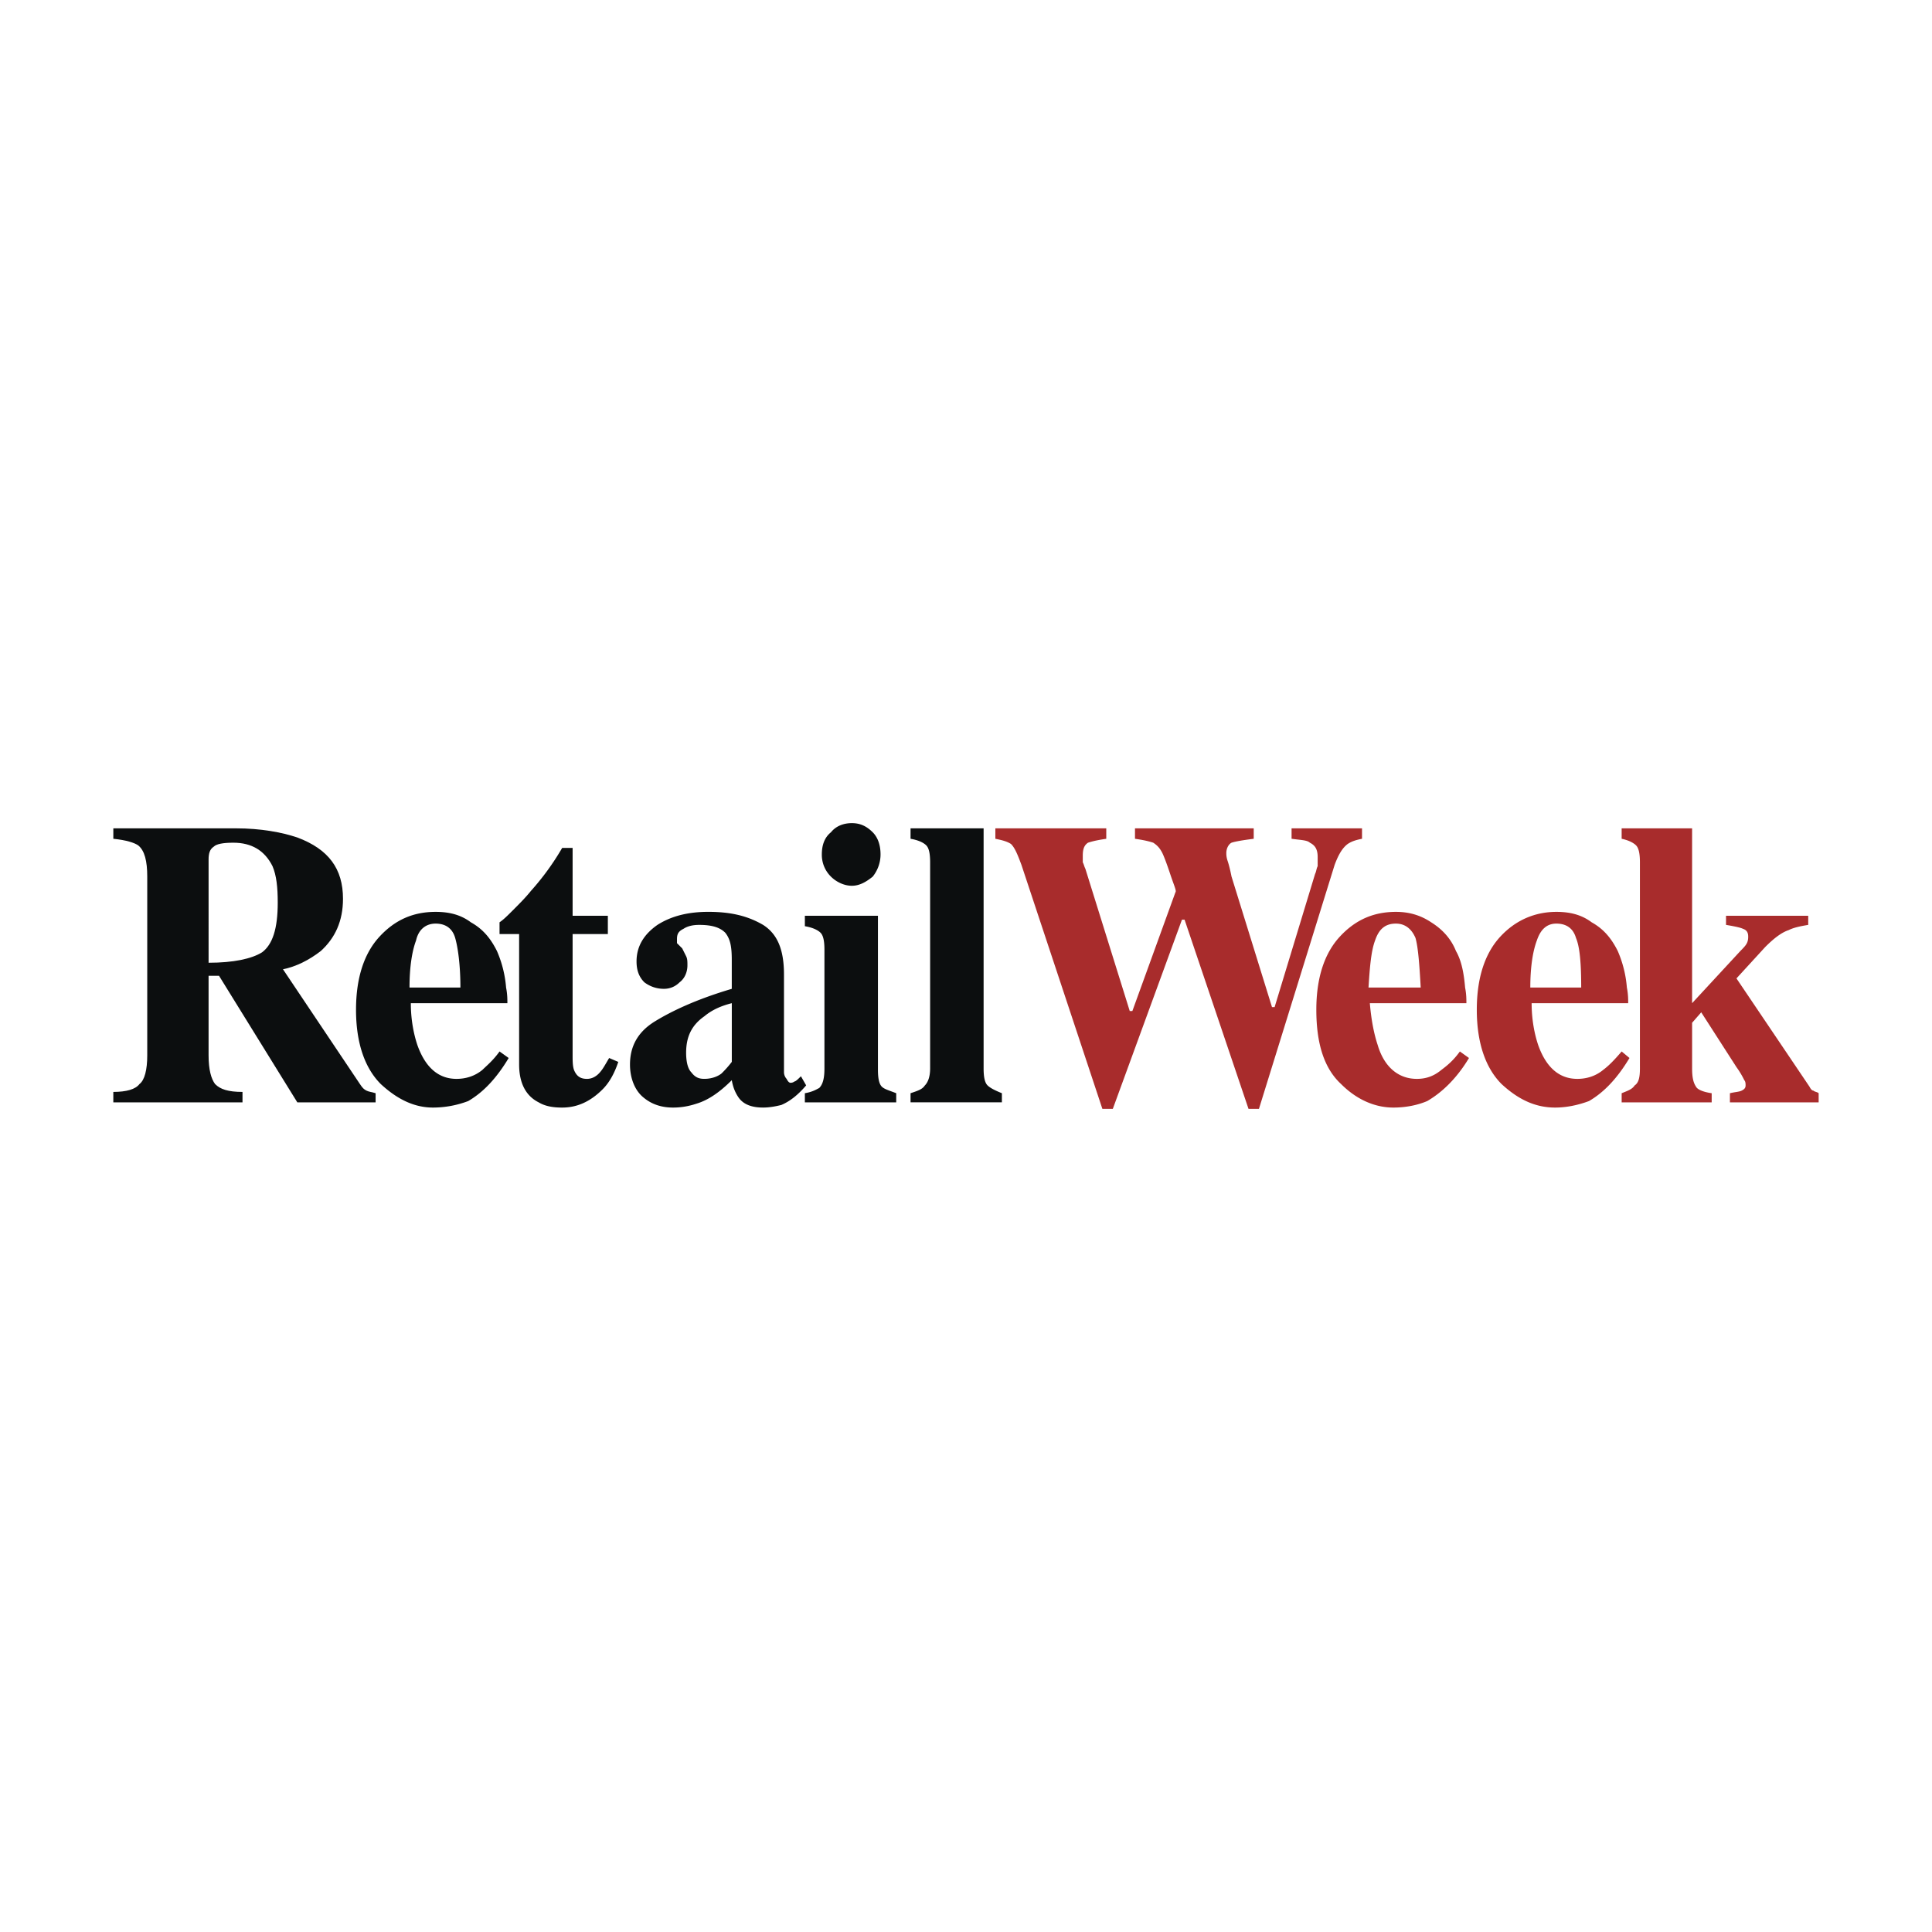
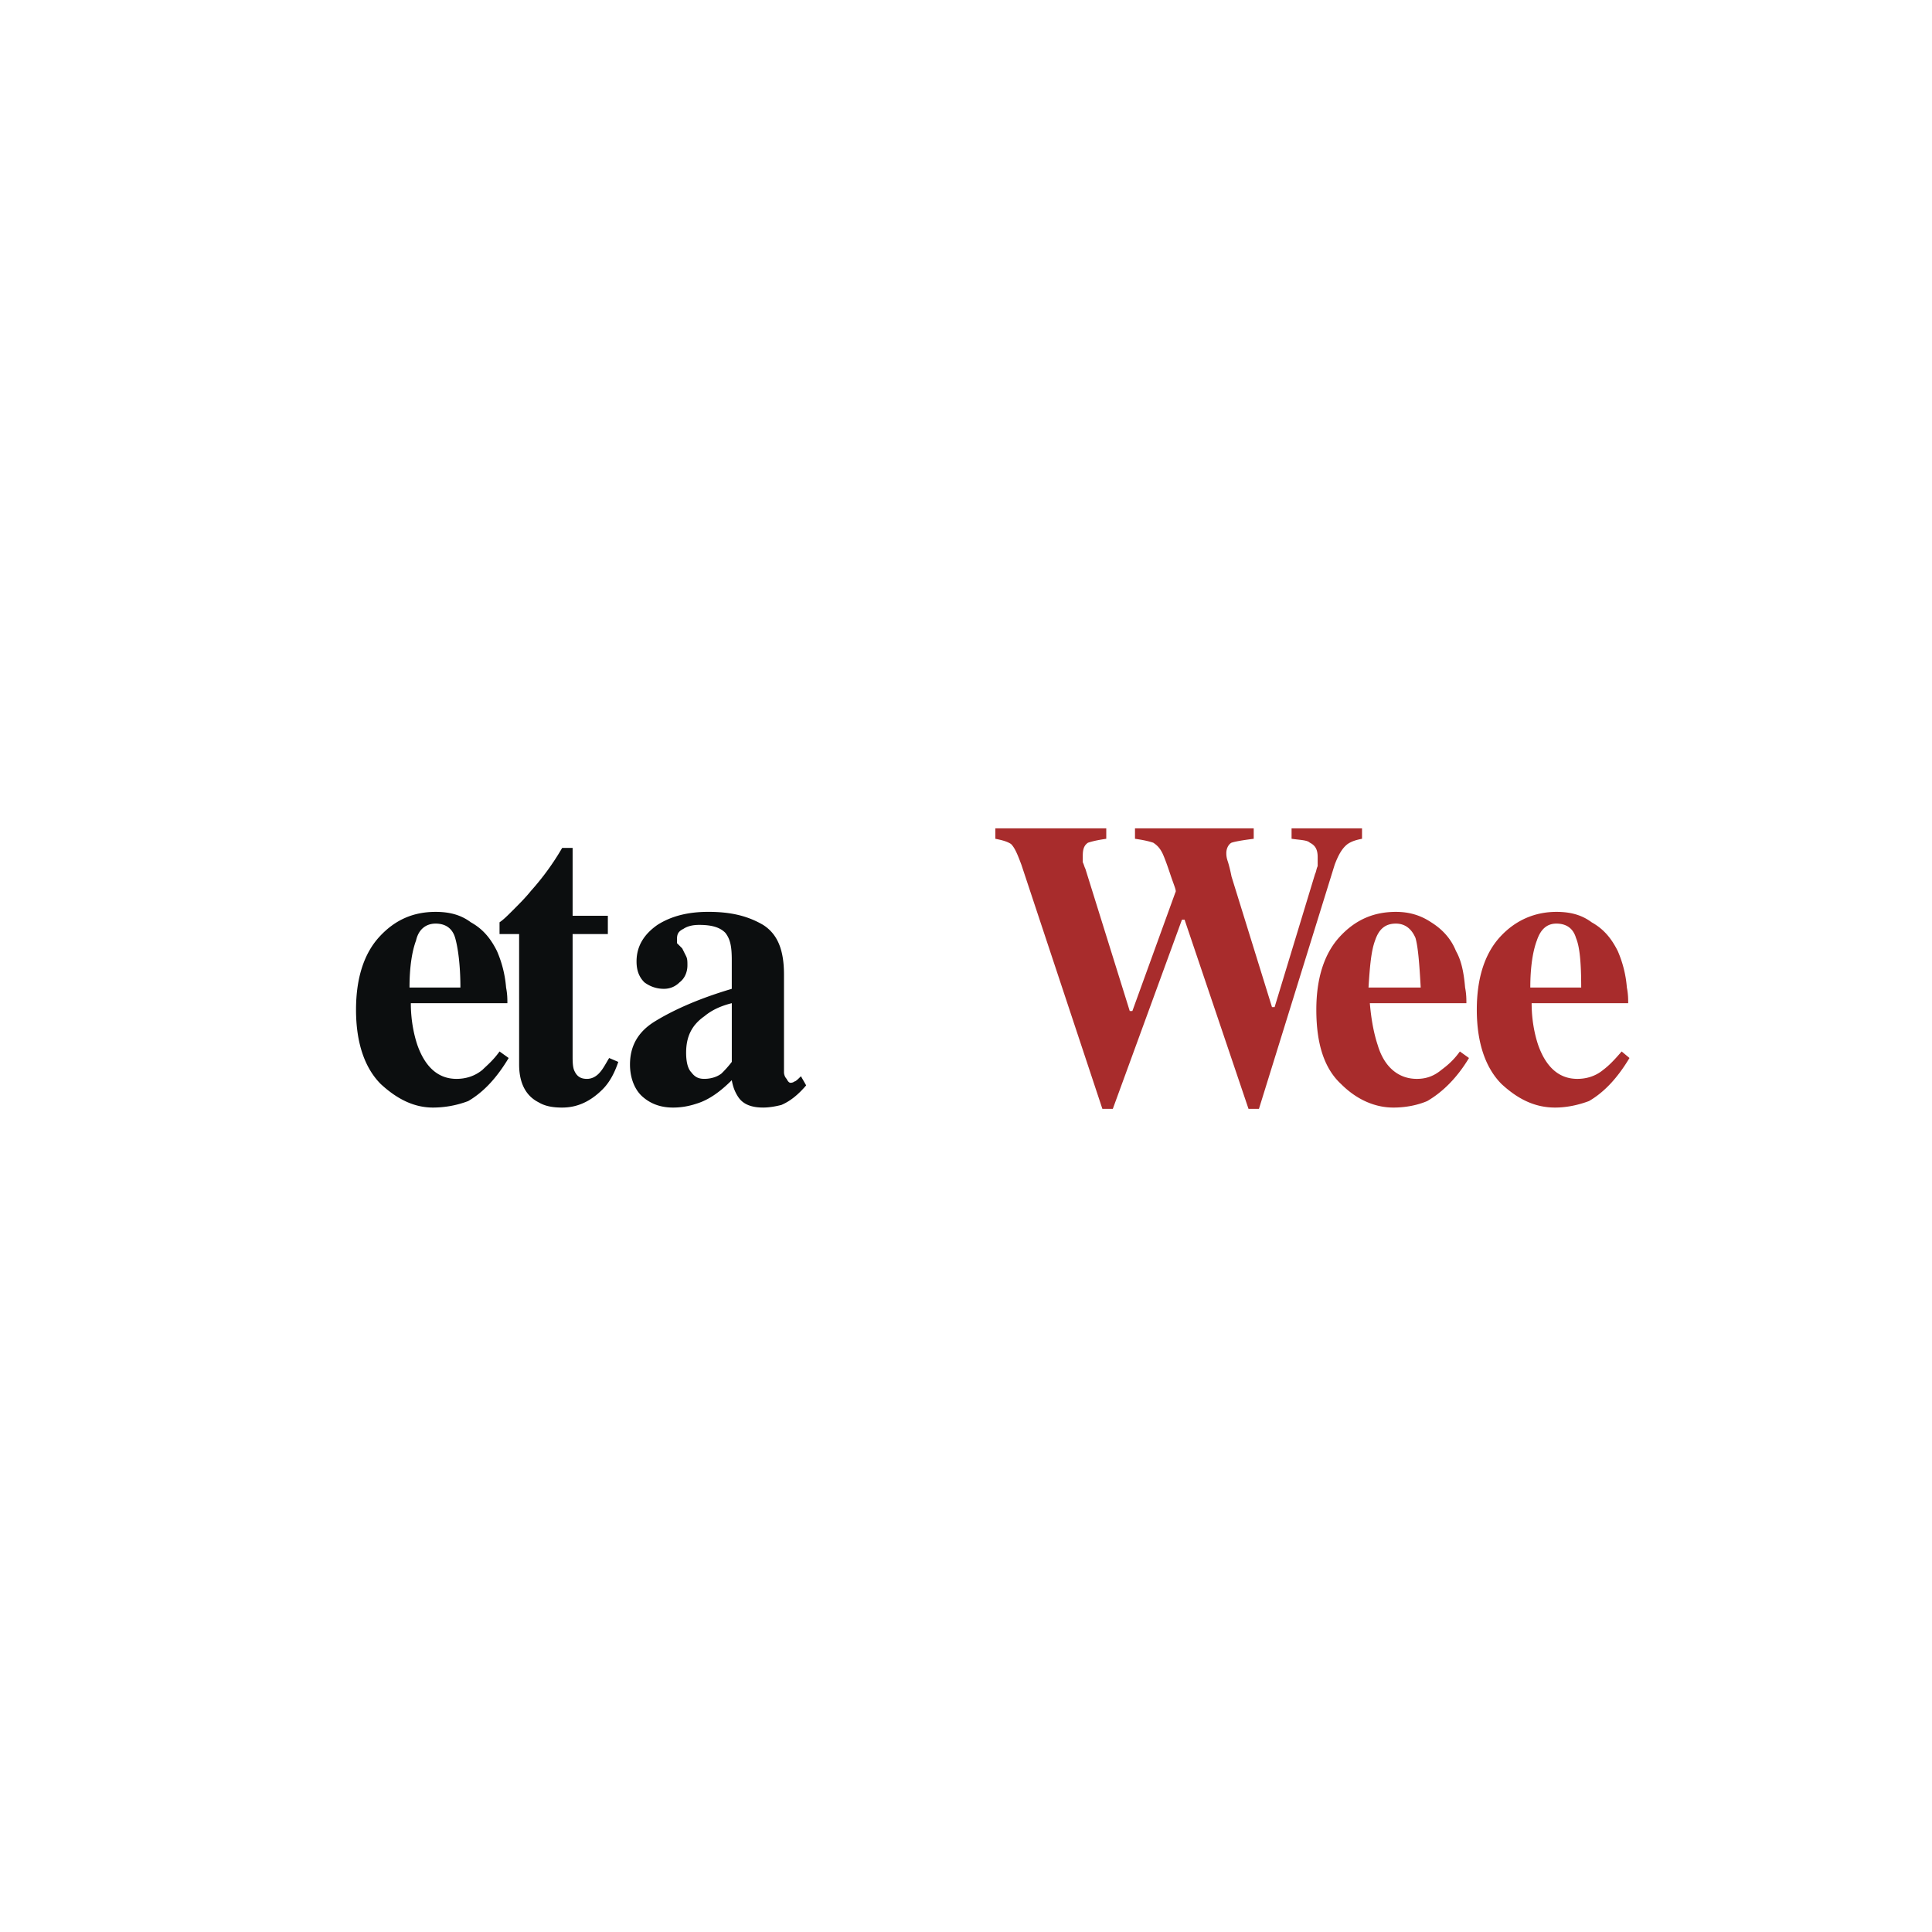
<svg xmlns="http://www.w3.org/2000/svg" width="2500" height="2500" viewBox="0 0 192.756 192.756">
  <g fill-rule="evenodd" clip-rule="evenodd">
-     <path fill="#fff" d="M0 0h192.756v192.756H0V0z" />
-     <path d="M20.81 85.769c0-.651.13-1.042.521-1.301.261-.261.911-.391 1.953-.391 1.822 0 3.124.781 3.905 2.343.391.912.521 2.083.521 3.645 0 2.604-.521 4.166-1.562 4.947-1.041.651-2.863 1.042-5.337 1.042V85.769h-.001zm3.384 24.213v-1.041c-1.432 0-2.213-.262-2.733-.781-.391-.521-.651-1.434-.651-2.865v-7.939h1.042l7.811 12.627h7.811v-.912c-.39-.129-.651-.129-.911-.26s-.391-.26-.651-.65l-7.68-11.457c1.301-.26 2.603-.911 3.775-1.822 1.432-1.302 2.213-2.994 2.213-5.208 0-2.994-1.432-4.947-4.556-6.118-1.562-.521-3.645-.912-6.119-.912H11.307v1.042c1.302.13 2.083.391 2.473.651.651.521.911 1.562.911 3.125v17.833c0 1.432-.26 2.475-.781 2.865-.391.52-1.302.781-2.604.781v1.041h12.888z" fill="#0c0e0f" />
    <path d="M41.508 93.84c.26-1.172 1.042-1.692 1.953-1.692 1.042 0 1.692.521 1.953 1.432.26.911.521 2.604.521 4.946h-5.077c-.001-2.083.26-3.645.65-4.686zm-3.514 14.32c1.692 1.561 3.384 2.342 5.207 2.342a9.95 9.95 0 0 0 3.515-.65c1.562-.91 2.864-2.344 4.035-4.295l-.911-.652c-.651.912-1.302 1.432-1.692 1.822-.781.652-1.692.912-2.604.912-1.822 0-3.124-1.172-3.905-3.385-.391-1.172-.65-2.604-.65-4.166h9.633c0-.391 0-.91-.13-1.562a11.376 11.376 0 0 0-.912-3.644c-.651-1.302-1.432-2.213-2.603-2.864-1.042-.781-2.213-1.041-3.515-1.041-2.213 0-4.036.781-5.598 2.473s-2.343 4.166-2.343 7.291c-.001 3.382.91 5.857 2.473 7.419zM51.792 93.189h-1.953v-1.172c.391-.26.781-.65 1.302-1.171.651-.651 1.302-1.302 1.823-1.953a25.962 25.962 0 0 0 3.124-4.296h1.042v6.77h3.515v1.822H57.13v12.106c0 .521 0 1.041.13 1.432.26.652.651.912 1.301.912.521 0 .912-.26 1.172-.521.391-.391.651-.91 1.042-1.561l.911.389c-.391 1.172-.911 2.084-1.562 2.734-1.172 1.172-2.474 1.822-4.036 1.822-.911 0-1.692-.129-2.343-.52-1.301-.652-1.952-1.953-1.952-3.775V93.189h-.001zM68.976 106.988c-.39-.391-.521-1.172-.521-1.953 0-1.562.521-2.734 1.823-3.645.781-.65 1.692-1.041 2.734-1.303v5.857a10.57 10.57 0 0 1-1.042 1.172c-.521.391-1.171.521-1.692.521-.521.002-.912-.129-1.302-.649zm-4.817 2.473c.911.781 1.953 1.041 2.994 1.041.781 0 1.562-.129 2.343-.391 1.302-.391 2.474-1.301 3.515-2.342.13.781.39 1.301.651 1.691.521.781 1.432 1.041 2.473 1.041.651 0 1.302-.129 1.823-.26.911-.391 1.692-1.041 2.473-1.953l-.521-.91c-.261.26-.521.52-.651.52 0 0-.13.131-.39.131-.13 0-.26-.131-.391-.391a.997.997 0 0 1-.26-.65v-9.764c0-2.474-.651-4.036-2.083-4.947-1.562-.911-3.254-1.302-5.467-1.302-1.953 0-3.645.391-5.077 1.302-1.301.911-2.083 2.083-2.083 3.645 0 .912.26 1.562.781 2.083.521.391 1.171.65 1.953.65.651 0 1.171-.26 1.562-.65.521-.391.781-1.041.781-1.693 0-.39 0-.65-.131-.911l-.39-.781-.26-.26-.261-.26v-.391c0-.521.13-.781.651-1.042.391-.26.911-.39 1.562-.39 1.302 0 2.083.26 2.603.781.521.651.651 1.432.651 2.734v2.864c-3.515 1.041-5.988 2.213-7.681 3.254-1.692 1.043-2.474 2.475-2.474 4.297.002 1.432.523 2.604 1.304 3.254z" fill="#0c0e0f" />
-     <path d="M81.994 85.248c0-.911.26-1.691.911-2.212.521-.651 1.302-.912 2.083-.912.781 0 1.432.261 2.083.912.521.521.781 1.302.781 2.212 0 .781-.261 1.562-.781 2.214-.651.521-1.302.911-2.083.911-.781 0-1.562-.391-2.083-.911a3.048 3.048 0 0 1-.911-2.214zm-1.693 24.734v-.912c.781-.129 1.172-.391 1.432-.52.391-.391.521-1.043.521-1.953V94.751c0-.911-.13-1.432-.39-1.692s-.781-.521-1.562-.651v-1.041h7.29v15.36c0 .912.13 1.434.391 1.693s.781.391 1.432.65v.912h-9.114zM90.846 109.982v-.912c.781-.26 1.171-.391 1.432-.781.26-.26.521-.781.521-1.691V86.029c0-.911-.131-1.432-.391-1.692-.261-.26-.781-.521-1.562-.651v-1.042h7.289v23.953c0 .91.131 1.432.391 1.691.262.262.781.521 1.432.781v.912h-9.112v.001z" fill="#0c0e0f" />
    <path d="M99.307 82.645h11.066v1.042c-.912.13-1.434.261-1.824.391-.389.26-.52.65-.52 1.302v.65c.131.261.131.391.26.651l4.426 14.189h.262l4.295-11.846c.131-.13-.131-.651-.521-1.823-.389-1.172-.65-1.822-.779-2.083-.262-.521-.521-.781-.912-1.041-.391-.13-.912-.261-1.822-.391v-1.042h11.846v1.042c-1.041.13-1.822.261-2.213.391-.26.13-.521.521-.521 1.041 0 .13 0 .391.131.781s.26.911.391 1.562l4.035 13.017h.262l4.035-13.278c.129-.26.129-.521.26-.781v-.911c0-.781-.26-1.171-.781-1.432-.26-.261-.91-.261-1.822-.391v-1.042h7.029v1.042c-.65.13-1.041.261-1.432.521-.521.391-.912 1.041-1.301 2.083l-7.551 24.343h-1.041l-6.379-18.875h-.262l-6.898 18.875h-1.041L101.91 86.29c-.391-1.042-.65-1.692-1.041-2.083-.391-.26-.912-.391-1.562-.521v-1.041zM137.189 93.84c.391-1.172 1.041-1.692 2.082-1.692.912 0 1.562.521 1.953 1.432.26.911.391 2.604.52 4.946h-5.207c.131-2.083.262-3.645.652-4.686zm-3.384 14.32c1.561 1.561 3.385 2.342 5.207 2.342 1.301 0 2.473-.26 3.385-.65 1.562-.91 2.994-2.344 4.164-4.295l-.91-.652c-.65.912-1.303 1.432-1.822 1.822-.781.652-1.562.912-2.475.912-1.822 0-3.254-1.172-3.904-3.385-.391-1.172-.65-2.604-.781-4.166h9.633c0-.391 0-.91-.129-1.562-.131-1.561-.391-2.733-.912-3.644-.521-1.302-1.432-2.213-2.473-2.864-1.172-.781-2.344-1.041-3.516-1.041-2.213 0-4.035.781-5.598 2.473s-2.344 4.166-2.344 7.291c0 3.382.781 5.857 2.475 7.419zM153.33 93.84c.391-1.172 1.043-1.692 1.953-1.692 1.041 0 1.693.521 1.953 1.432.391.911.521 2.604.521 4.946h-5.078c.001-2.083.26-3.645.651-4.686zm-3.514 14.32c1.691 1.561 3.385 2.342 5.336 2.342 1.172 0 2.344-.26 3.385-.65 1.562-.91 2.865-2.344 4.037-4.295l-.781-.652c-.781.912-1.303 1.432-1.824 1.822-.779.652-1.691.912-2.602.912-1.824 0-3.125-1.172-3.906-3.385-.391-1.172-.65-2.604-.65-4.166h9.633c0-.391 0-.91-.131-1.562a11.381 11.381 0 0 0-.91-3.644c-.652-1.302-1.434-2.213-2.604-2.864-1.041-.781-2.213-1.041-3.516-1.041-2.082 0-4.035.781-5.598 2.473s-2.344 4.166-2.344 7.291c.001 3.382.913 5.857 2.475 7.419z" fill="#a82c2c" />
-     <path d="M161.793 109.982v-.912c.65-.26 1.041-.391 1.301-.781.391-.26.521-.781.521-1.691V86.029c0-.911-.131-1.432-.391-1.692s-.781-.521-1.432-.651v-1.042h7.029v17.443l4.816-5.207c.26-.261.521-.521.65-.781.131-.26.131-.521.131-.651 0-.391-.131-.651-.521-.781-.26-.13-.91-.26-1.691-.39v-.911h8.201v.911c-.781.13-1.432.26-1.953.521-.781.26-1.562.911-2.344 1.692l-2.863 3.125 7.289 10.805c.131.26.262.391.391.391.131.131.391.131.521.26v.912h-8.852v-.912c.52-.129.91-.129 1.172-.26.26-.131.391-.26.391-.521 0-.129 0-.391-.131-.52a8.443 8.443 0 0 0-.781-1.303L169.732 101l-.91 1.041v4.557c0 .91.129 1.432.391 1.822.129.26.65.521 1.562.65v.912h-8.982z" fill="#a82c2c" />
  </g>
</svg>